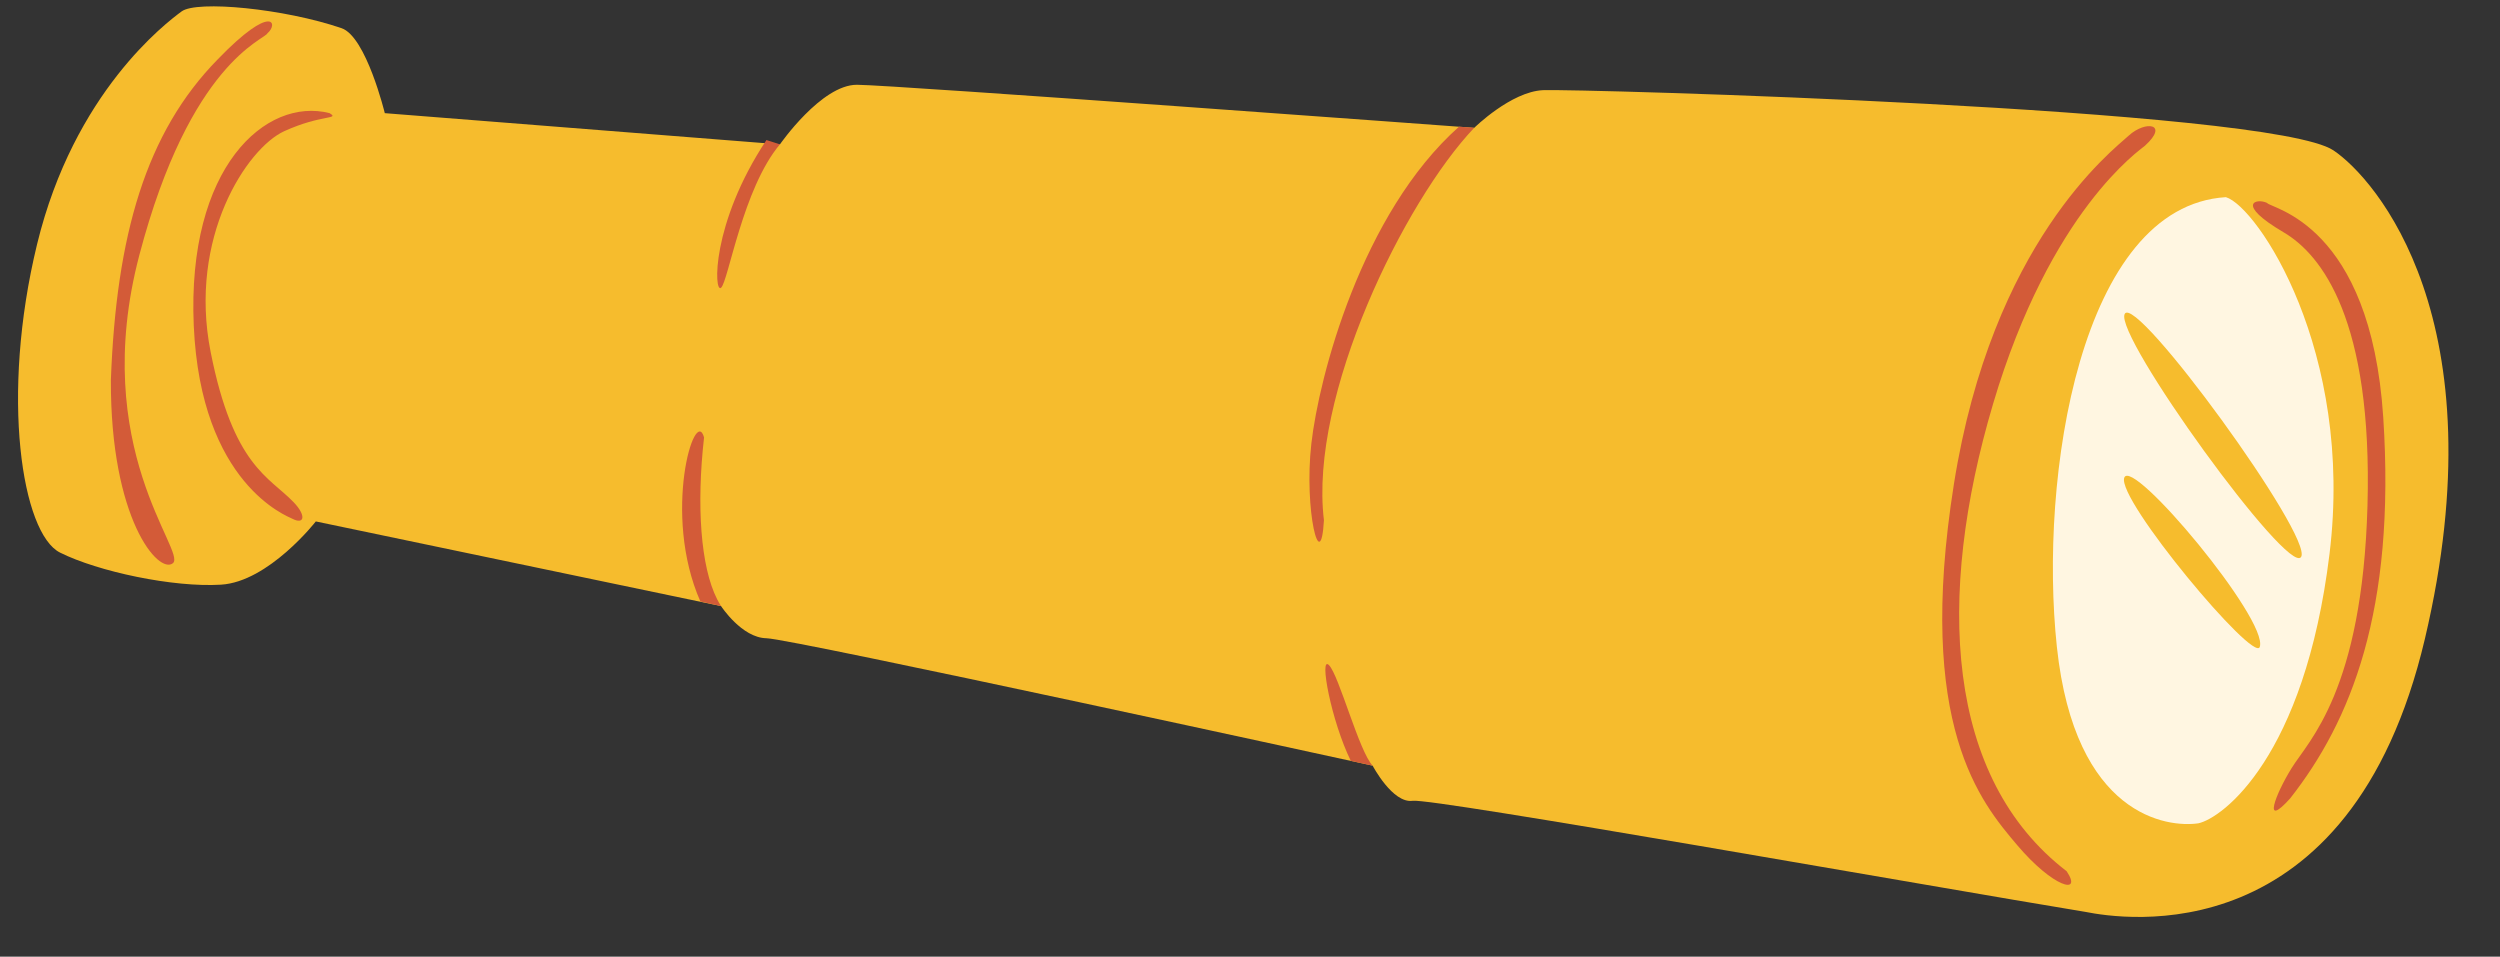
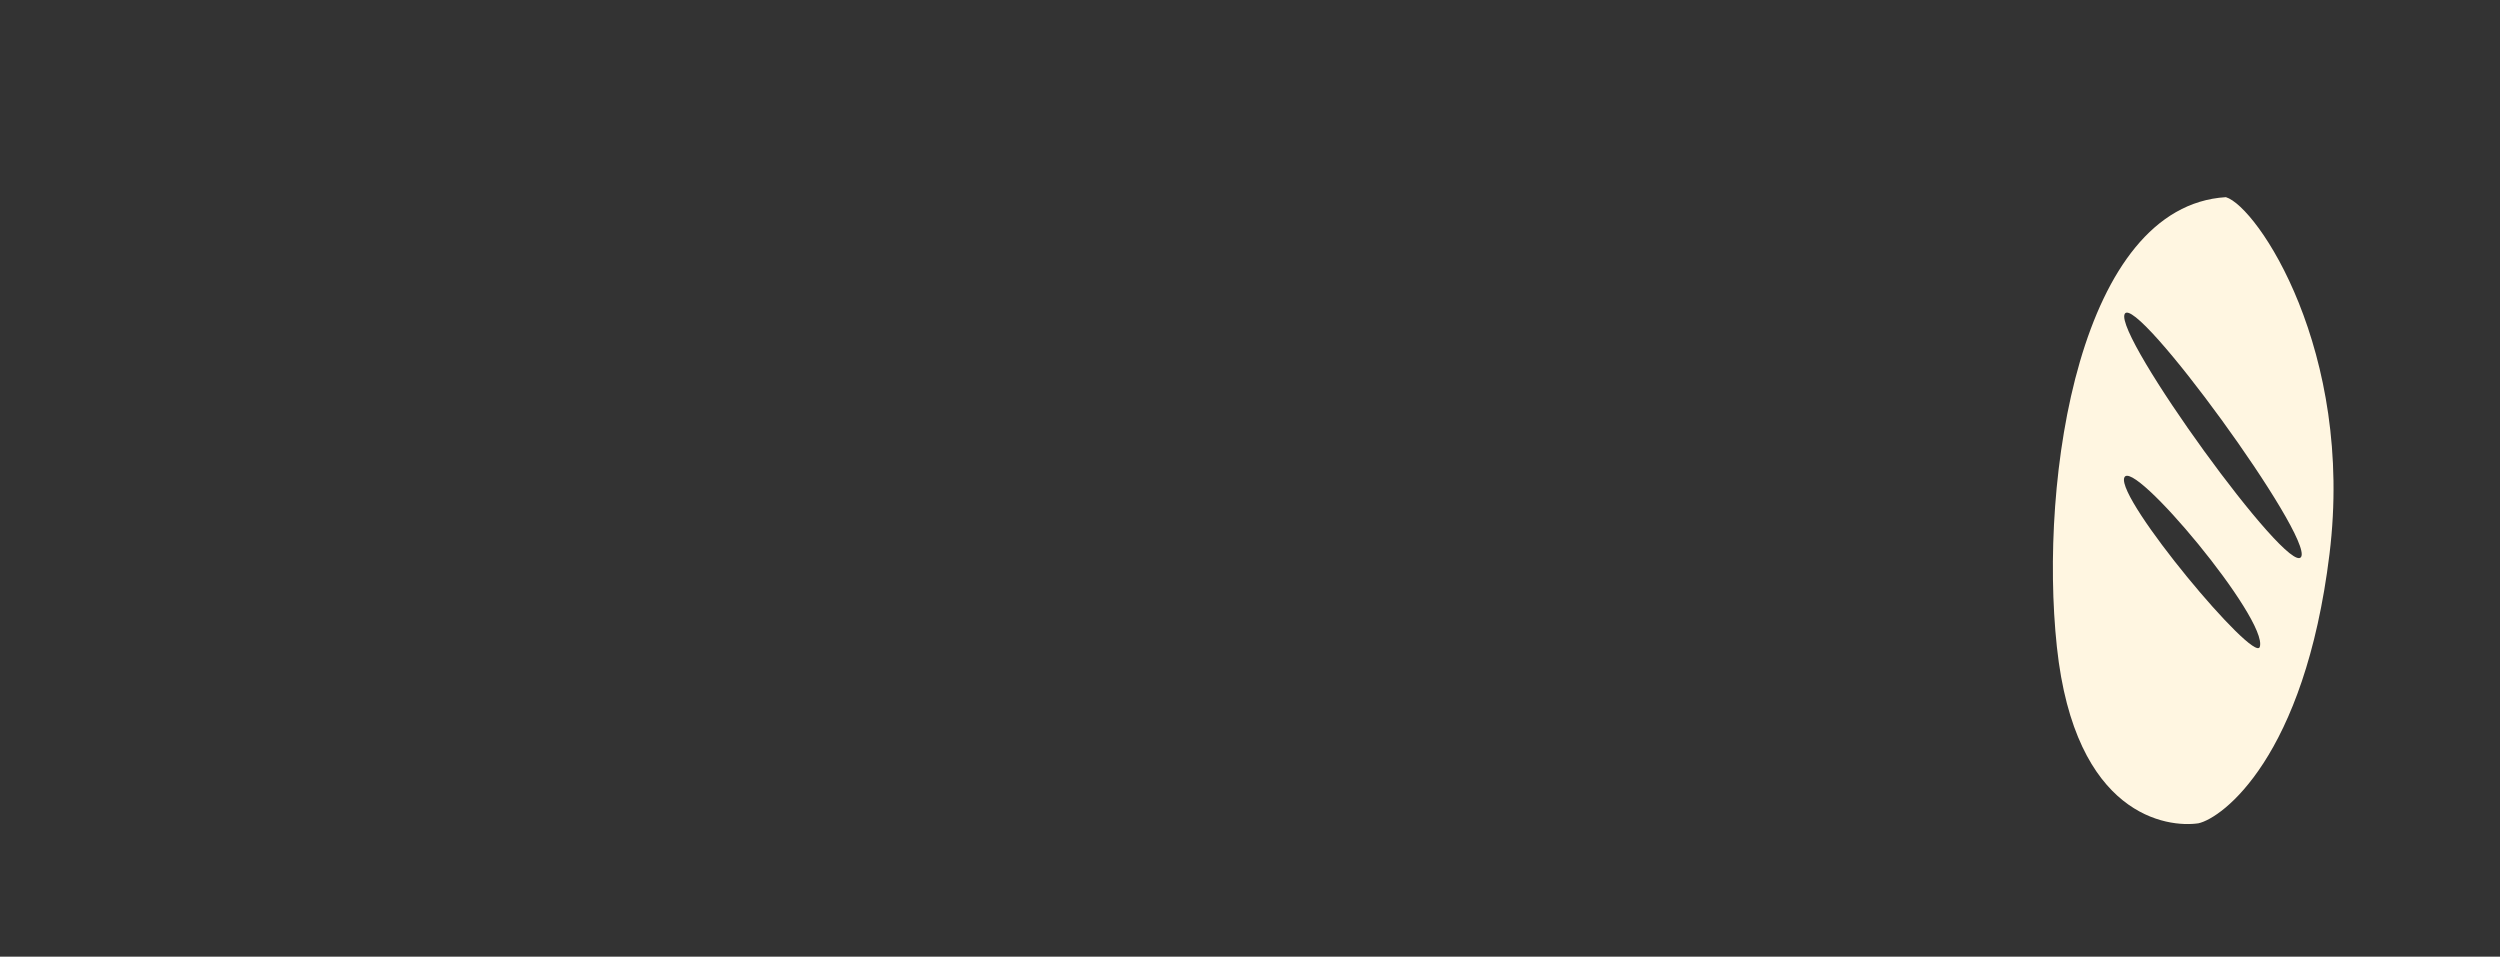
<svg xmlns="http://www.w3.org/2000/svg" height="196.8" preserveAspectRatio="xMidYMid meet" version="1.0" viewBox="-3.7 -1.3 514.3 196.8" width="514.3" zoomAndPan="magnify">
  <rect x="-3.7" y="-1.3" width="514.3" height="196.8" fill="#333333" stroke="none" />
  <g id="change1_1">
-     <path d="M476.33,29.63c8.65,5.78,34.24,35.03,18.83,100.45c-15.41,65.42-62.46,57.67-69.81,56.22 c-31.39-5.16-134.3-23.46-138.43-22.86s-8.24-7.23-8.24-7.23S159.07,130.08,153.98,130c-5.09-0.08-9.34-6.61-9.34-6.61l-83.37-17.42 c0,0-9.68,12.41-19.51,13.01s-25.28-2.69-33.11-6.6c-7.83-3.91-12.33-32.15-4.72-63.45S30.53,3.37,33.66,1.05s21.11-0.59,32.91,3.45 c5.06,1.73,8.89,17.48,8.89,17.48l81.29,6.42c0,0,8.52-12.28,15.84-12.26c7.31,0.02,126.99,8.86,126.99,8.86s7.55-7.44,14.14-7.75 C320.3,16.93,463.32,20.94,476.33,29.63z" fill="#F6BC2D" />
-   </g>
+     </g>
  <g id="change2_1">
    <path d="M454.21,39.26c-30,1.85-38.5,57.59-34.77,92.52c3.73,34.93,22.81,37.22,29.11,36.29 c4.93-1.06,21.84-13.56,26.97-55.36C480.66,70.89,460.66,41.19,454.21,39.26z M461.18,131.79c-1.16,3.46-29.46-30.36-27.88-34.81 C434.87,92.54,463.04,126.24,461.18,131.79z M469.68,113.28c-2.59,4.07-38.51-45.55-36.29-49.99 C435.62,58.84,472.27,109.21,469.68,113.28z" fill="#FFF6E1" />
  </g>
  <g id="change3_1">
-     <path d="M437.57,28.67c-0.93,0.84-19.42,13.22-31.26,53.13c-11.84,39.91-9.74,77.02,15.14,96.13 c3.35,4.99-2.79,3.36-10.2-5.4c-7.41-8.77-20.88-24.46-13-74.19c7.88-49.73,32.5-68.57,35.97-71.74S442.57,24.12,437.57,28.67z M486.58,84.53c-2.61-39.9-23.13-42.9-23.91-44.09c-2.11-1.02-6.72,0.08,3.45,6.07c7.81,4.6,18.28,18.04,17.22,56.18 c-1.06,38.13-12.12,48.4-15.58,53.98c-3.46,5.58-6.05,12.63-0.33,6.28C479.87,147.1,489.19,124.42,486.58,84.53z M266.07,89.98 c-1.55,13.72,1.94,27.46,2.59,15.74c-3.11-25.66,16.61-65.7,30.92-80.73l-3.13-0.23C276.37,42.61,267.62,76.27,266.07,89.98z M274.19,155.23l4.5,0.98c-2.79-2.84-6.93-18.62-9-20.69C267.62,133.45,270.15,147,274.19,155.23z M144.64,57.89 c1.49-1.29,4.46-20.44,12.11-29.5l-2.78-0.88C142.55,44.75,143.15,59.19,144.64,57.89z M141.14,88.69 c-1.87-6.73-8.7,15.72-0.76,33.74l4.26,0.96c-0.28-0.43-0.55-0.9-0.8-1.39C140.42,115.29,139.56,102.67,141.14,88.69z M64.08,21.97 C51,18.65,34.72,33.05,36.16,65.68s19.27,39.21,20.29,39.74c2.45,1.27,2.93-0.62,0.26-3.4c-5.06-5.28-12.42-7.38-17.08-30.93 c-4.66-23.55,7.5-41.92,15.14-45.4C62.41,22.21,66.31,23.29,64.08,21.97z M24.97,51.16C35.43,11.42,50.79,6.89,51.32,5.54 c2.27-1.87,1.12-6.37-10.19,5.33c-14.85,15.1-20.9,36.25-22.02,65.97c-0.11,28.71,9.85,40.11,12.76,37.72 C34.78,112.18,14.51,90.9,24.97,51.16z" fill="#D35B38" />
-   </g>
+     </g>
</svg>